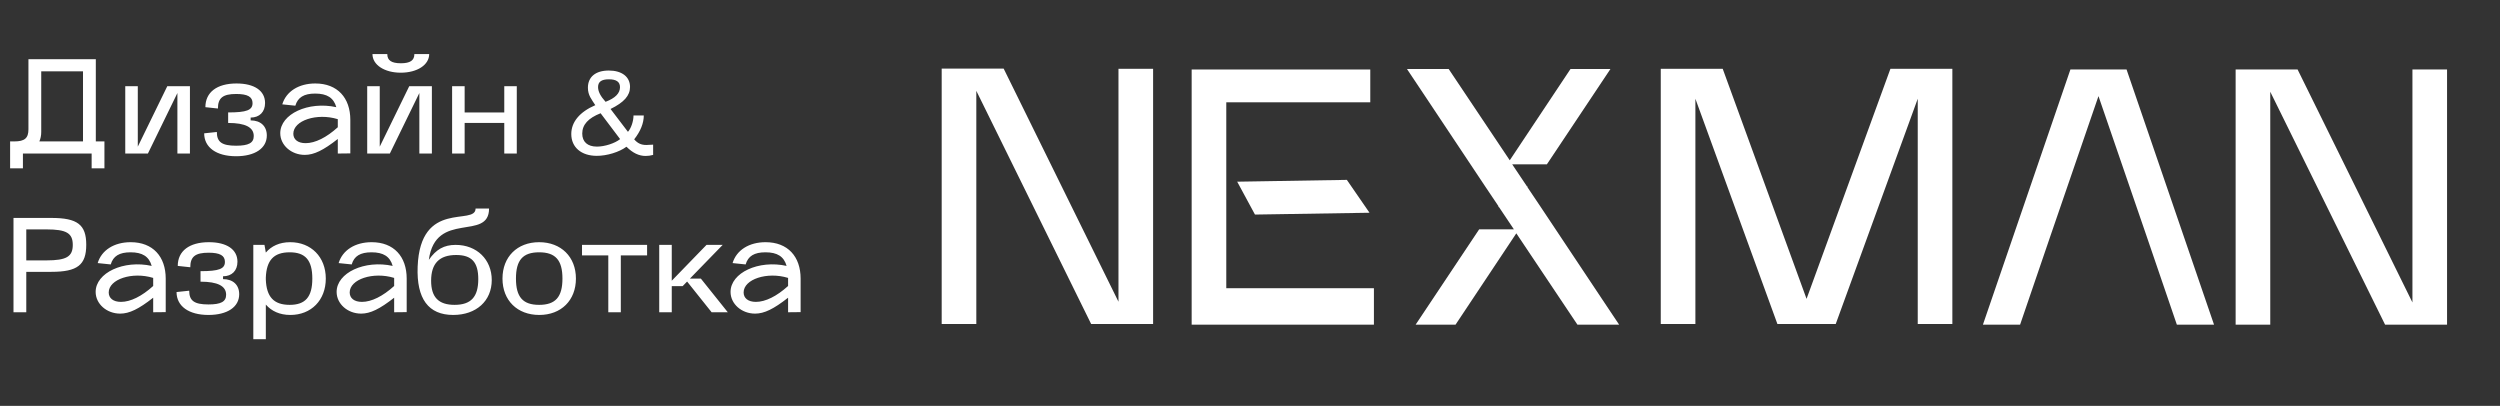
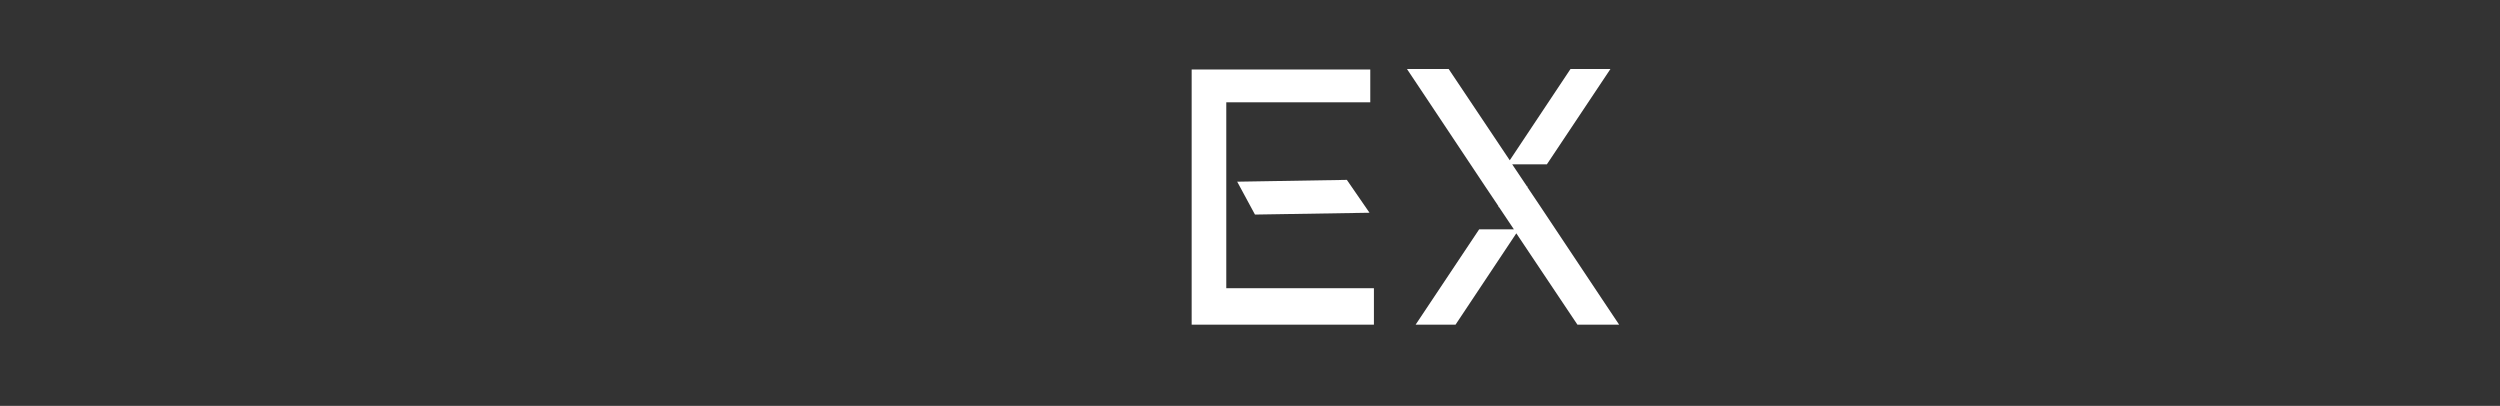
<svg xmlns="http://www.w3.org/2000/svg" width="154" height="25" viewBox="0 0 154 25" fill="none">
  <rect x="0" y="0" width="154" height="25" fill="#333333" stroke="none" />
-   <path d="M0.623 8.711H0.88C1.519 8.711 1.752 8.511 1.752 7.964V3.648H5.902V8.711H6.433V10.371H5.645V9.458H1.412V10.371H0.623V8.711ZM2.424 8.711H5.113V4.395H2.54V8.13C2.54 8.345 2.499 8.545 2.424 8.711ZM7.716 5.308H8.488V9.034L10.306 5.308H11.7V9.458H10.928V5.731L9.111 9.458H7.716V5.308ZM12.577 8.213L13.357 8.13C13.357 8.752 13.672 8.976 14.544 8.976C15.316 8.976 15.631 8.802 15.631 8.379C15.631 7.839 15.108 7.574 14.054 7.574V6.926C15.191 6.926 15.557 6.785 15.557 6.353C15.557 5.963 15.249 5.789 14.552 5.789C13.731 5.789 13.424 6.03 13.424 6.685L12.652 6.602C12.652 5.681 13.365 5.142 14.569 5.142C15.673 5.142 16.328 5.59 16.328 6.345C16.328 6.893 15.988 7.242 15.44 7.242V7.416C16.055 7.416 16.436 7.773 16.436 8.345C16.436 9.134 15.706 9.624 14.544 9.624C13.332 9.624 12.577 9.084 12.577 8.213ZM17.264 8.204C17.264 7.026 18.99 6.221 20.717 6.602C20.551 6.021 20.144 5.764 19.414 5.764C18.725 5.764 18.343 5.997 18.193 6.511L17.388 6.428C17.629 5.631 18.401 5.142 19.422 5.142C20.791 5.142 21.58 6.03 21.58 7.383V9.449L20.808 9.458V8.561C19.92 9.258 19.339 9.541 18.774 9.541C17.945 9.541 17.264 8.943 17.264 8.204ZM20.808 7.341C19.513 6.943 18.069 7.424 18.069 8.238C18.069 8.586 18.343 8.819 18.824 8.819C19.414 8.819 20.111 8.47 20.808 7.839V7.341ZM22.62 9.458V5.308H23.392V9.034L25.21 5.308H26.604V9.458H25.832V5.731L24.015 9.458H22.62ZM22.944 3.332H23.857C23.857 3.722 24.114 3.897 24.695 3.897C25.268 3.897 25.525 3.722 25.525 3.332H26.438C26.438 3.996 25.7 4.478 24.687 4.478C23.683 4.478 22.944 3.996 22.944 3.332ZM27.85 5.308H28.622V6.926H31.063V5.308H31.834V9.458H31.063V7.574H28.622V9.458H27.85V5.308ZM35.191 8.256C35.191 7.516 35.703 6.898 36.67 6.478C36.442 6.123 36.215 5.867 36.215 5.404C36.215 4.736 36.691 4.345 37.502 4.345C38.306 4.345 38.81 4.729 38.81 5.355C38.81 5.888 38.441 6.307 37.609 6.713L38.682 8.121C38.882 7.893 39.024 7.459 39.024 7.111H39.657C39.657 7.587 39.458 8.085 39.066 8.583C39.273 8.825 39.493 8.931 39.813 8.931C39.927 8.931 40.083 8.917 40.233 8.91V9.543C40.083 9.586 39.913 9.607 39.77 9.607C39.358 9.607 38.974 9.422 38.59 9.038C38.142 9.372 37.388 9.6 36.762 9.6C35.809 9.6 35.191 9.074 35.191 8.256ZM35.866 8.227C35.866 8.739 36.194 9.031 36.77 9.031C37.246 9.031 37.872 8.832 38.199 8.569L36.997 6.976C36.236 7.275 35.866 7.68 35.866 8.227ZM37.303 6.272C37.9 6.044 38.192 5.746 38.192 5.369C38.192 5.042 37.964 4.885 37.509 4.885C37.047 4.885 36.841 5.042 36.841 5.362C36.841 5.632 36.983 5.916 37.303 6.272ZM1.619 19.235H0.831V13.425H3.163C4.773 13.425 5.313 13.84 5.313 15.077C5.313 16.322 4.773 16.745 3.163 16.745H1.619V19.235ZM1.619 14.131V16.04H2.864C4.093 16.04 4.483 15.807 4.483 15.085C4.483 14.363 4.093 14.131 2.864 14.131H1.619ZM5.892 17.982C5.892 16.803 7.618 15.998 9.345 16.38C9.179 15.799 8.772 15.542 8.042 15.542C7.353 15.542 6.971 15.774 6.822 16.289L6.017 16.206C6.257 15.409 7.029 14.919 8.05 14.919C9.42 14.919 10.208 15.807 10.208 17.16V19.227L9.436 19.235V18.339C8.548 19.036 7.967 19.319 7.403 19.319C6.573 19.319 5.892 18.721 5.892 17.982ZM9.436 17.119C8.141 16.721 6.697 17.202 6.697 18.015C6.697 18.364 6.971 18.596 7.452 18.596C8.042 18.596 8.739 18.248 9.436 17.617V17.119ZM10.875 17.99L11.655 17.907C11.655 18.53 11.971 18.754 12.842 18.754C13.614 18.754 13.929 18.58 13.929 18.156C13.929 17.617 13.407 17.351 12.352 17.351V16.704C13.49 16.704 13.855 16.563 13.855 16.131C13.855 15.741 13.548 15.567 12.851 15.567C12.029 15.567 11.722 15.807 11.722 16.463L10.95 16.38C10.95 15.459 11.664 14.919 12.867 14.919C13.971 14.919 14.627 15.367 14.627 16.123C14.627 16.671 14.286 17.019 13.739 17.019V17.194C14.353 17.194 14.735 17.55 14.735 18.123C14.735 18.912 14.004 19.401 12.842 19.401C11.63 19.401 10.875 18.862 10.875 17.99ZM15.604 20.895V15.085H16.292L16.375 15.559C16.716 15.16 17.214 14.919 17.878 14.919C19.156 14.919 20.069 15.824 20.069 17.16C20.069 18.497 19.164 19.401 17.886 19.401C17.222 19.401 16.724 19.161 16.375 18.762V20.895H15.604ZM16.375 17.227C16.417 18.273 16.849 18.779 17.845 18.779C18.807 18.779 19.239 18.297 19.239 17.16C19.239 16.023 18.807 15.542 17.845 15.542C16.849 15.542 16.417 16.048 16.375 17.094V17.227ZM20.736 17.982C20.736 16.803 22.462 15.998 24.189 16.38C24.023 15.799 23.616 15.542 22.885 15.542C22.196 15.542 21.815 15.774 21.665 16.289L20.86 16.206C21.101 15.409 21.873 14.919 22.894 14.919C24.263 14.919 25.052 15.807 25.052 17.16V19.227L24.28 19.235V18.339C23.392 19.036 22.811 19.319 22.246 19.319C21.416 19.319 20.736 18.721 20.736 17.982ZM24.28 17.119C22.985 16.721 21.541 17.202 21.541 18.015C21.541 18.364 21.815 18.596 22.296 18.596C22.885 18.596 23.583 18.248 24.28 17.617V17.119ZM27.918 19.401C26.391 19.401 25.652 18.405 25.727 16.43C25.885 12.255 29.296 13.932 29.296 12.844H30.126C30.126 14.886 26.831 12.936 26.416 16.007C26.864 15.359 27.354 15.085 28.068 15.085C29.371 15.085 30.292 15.99 30.292 17.252C30.292 18.538 29.337 19.401 27.918 19.401ZM28.101 15.708C27.063 15.708 26.557 16.231 26.557 17.293C26.557 18.306 27.013 18.779 28.001 18.779C29.014 18.779 29.462 18.289 29.462 17.194C29.462 16.148 29.055 15.708 28.101 15.708ZM33.219 19.401C31.866 19.401 30.953 18.505 30.953 17.16C30.953 15.824 31.858 14.919 33.211 14.919C34.563 14.919 35.477 15.824 35.477 17.16C35.477 18.497 34.572 19.401 33.219 19.401ZM33.211 15.542C32.206 15.542 31.783 16.023 31.783 17.16C31.783 18.297 32.206 18.779 33.211 18.779C34.215 18.779 34.647 18.297 34.647 17.16C34.647 16.023 34.215 15.542 33.211 15.542ZM35.852 15.733V15.085H39.861V15.733H38.242V19.235H37.471V15.733H35.852ZM40.608 19.235V15.085H41.38V17.293L43.521 15.085H44.517L42.5 17.16H43.172L44.832 19.235H43.836L42.326 17.343L42.052 17.625H41.38V19.235H40.608ZM45.002 17.982C45.002 16.803 46.729 15.998 48.455 16.38C48.289 15.799 47.882 15.542 47.152 15.542C46.463 15.542 46.081 15.774 45.932 16.289L45.127 16.206C45.367 15.409 46.139 14.919 47.16 14.919C48.53 14.919 49.318 15.807 49.318 17.16V19.227L48.546 19.235V18.339C47.658 19.036 47.077 19.319 46.513 19.319C45.683 19.319 45.002 18.721 45.002 17.982ZM48.546 17.119C47.252 16.721 45.807 17.202 45.807 18.015C45.807 18.364 46.081 18.596 46.563 18.596C47.152 18.596 47.849 18.248 48.546 17.617V17.119Z" fill="white" />
  <path d="M84.633 19.999H73.406V4.281H84.409V6.302H75.539V11.018V13.039V17.754H84.633V19.999Z" fill="white" />
  <path d="M82.966 11.08L76.211 11.192L77.306 13.217L84.362 13.105L82.966 11.08Z" fill="white" />
-   <path d="M139.848 19.999H137.715V4.281H141.532L148.606 18.63V4.281H150.738V19.999H146.921L139.848 5.651V19.999Z" fill="white" />
-   <path d="M122.148 19.999H124.438L126.28 14.61L129.266 5.921L132.252 14.61L134.094 19.999H136.384L130.996 4.281H127.537L122.148 19.999Z" fill="white" />
  <path fill-rule="evenodd" clip-rule="evenodd" d="M99.736 19.998H97.169L93.405 14.373L89.662 19.998H87.203L91.117 14.126H93.255L92.336 12.754H92.293L92.313 12.712L91.525 11.539L87.694 5.786L86.668 4.249H86.67L89.237 4.249L93.001 9.874L96.744 4.249H99.204L95.289 10.121H93.15L94.07 11.494H94.113L94.093 11.535L94.881 12.709L98.712 18.462L99.738 19.998H99.736Z" fill="white" />
-   <path d="M104.436 19.958H102.303V4.24H106.12L111.284 18.409L116.449 4.24H120.265V19.958H118.133V6.082L113.081 19.958H109.488L104.436 6.082V19.958Z" fill="white" />
-   <path d="M60.141 19.957H58.008V4.225H61.825L68.898 18.587V4.239H71.031V19.957H67.214L60.141 5.595V19.957Z" fill="white" />
</svg>